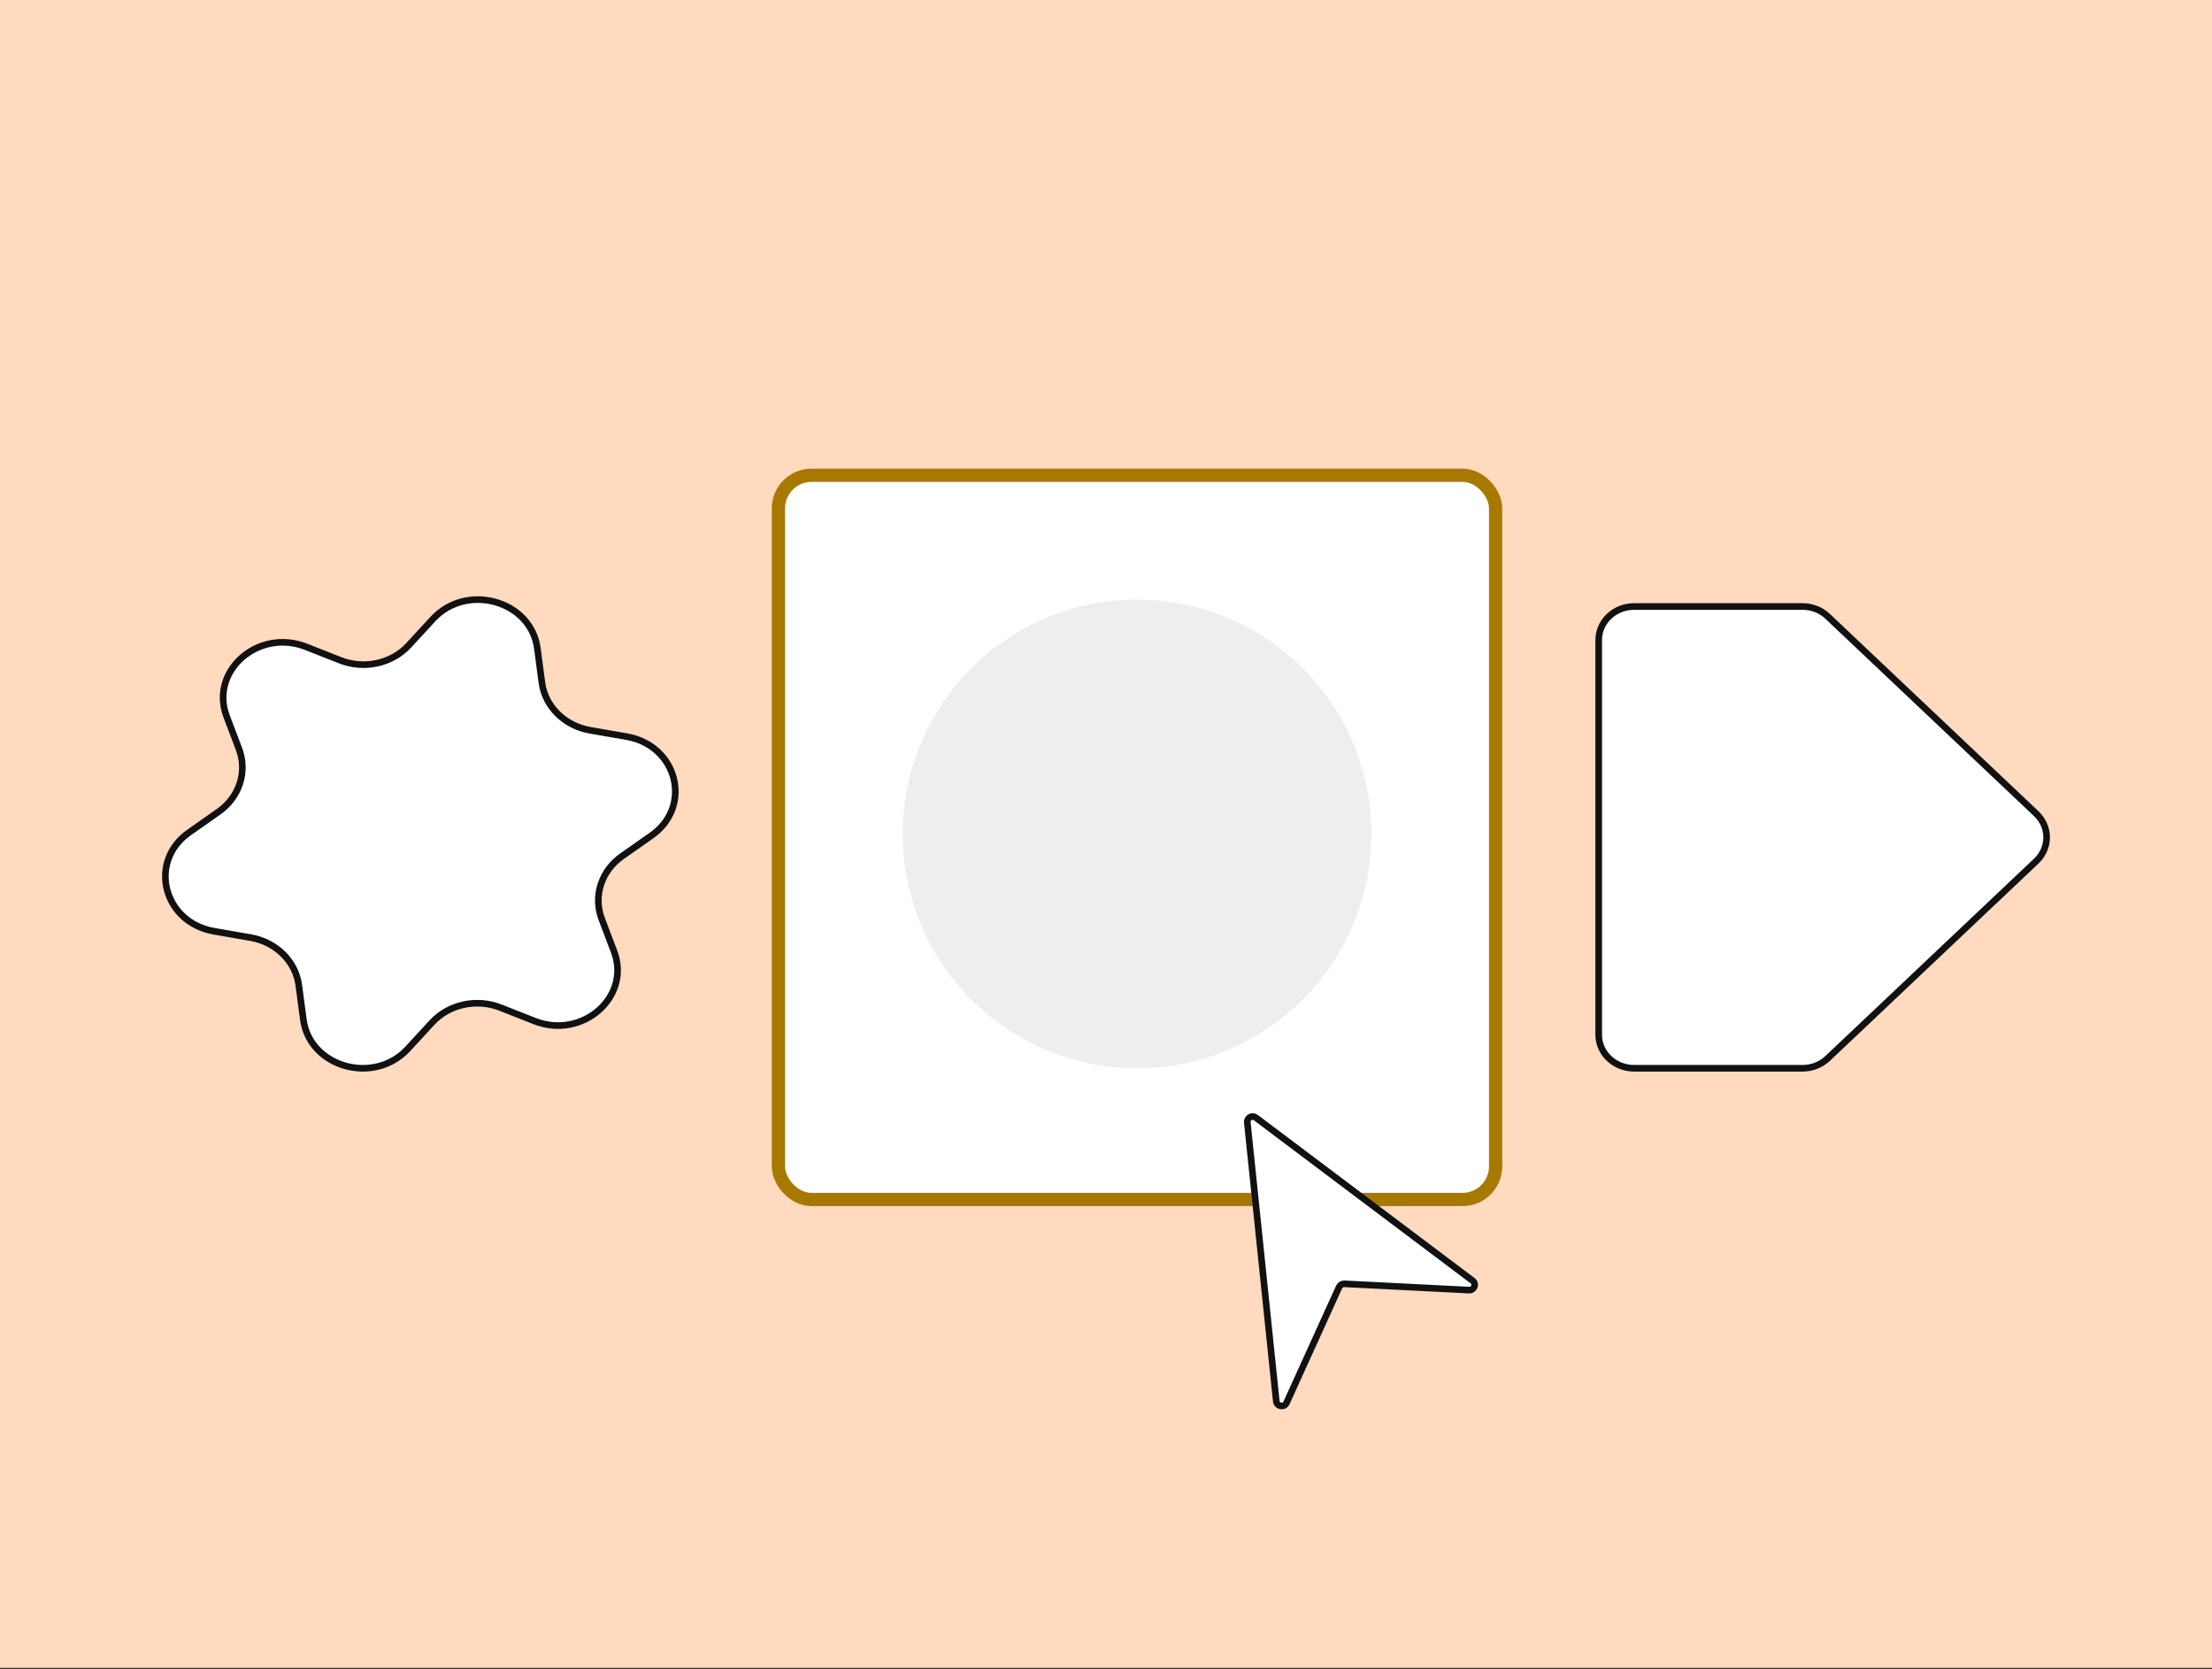
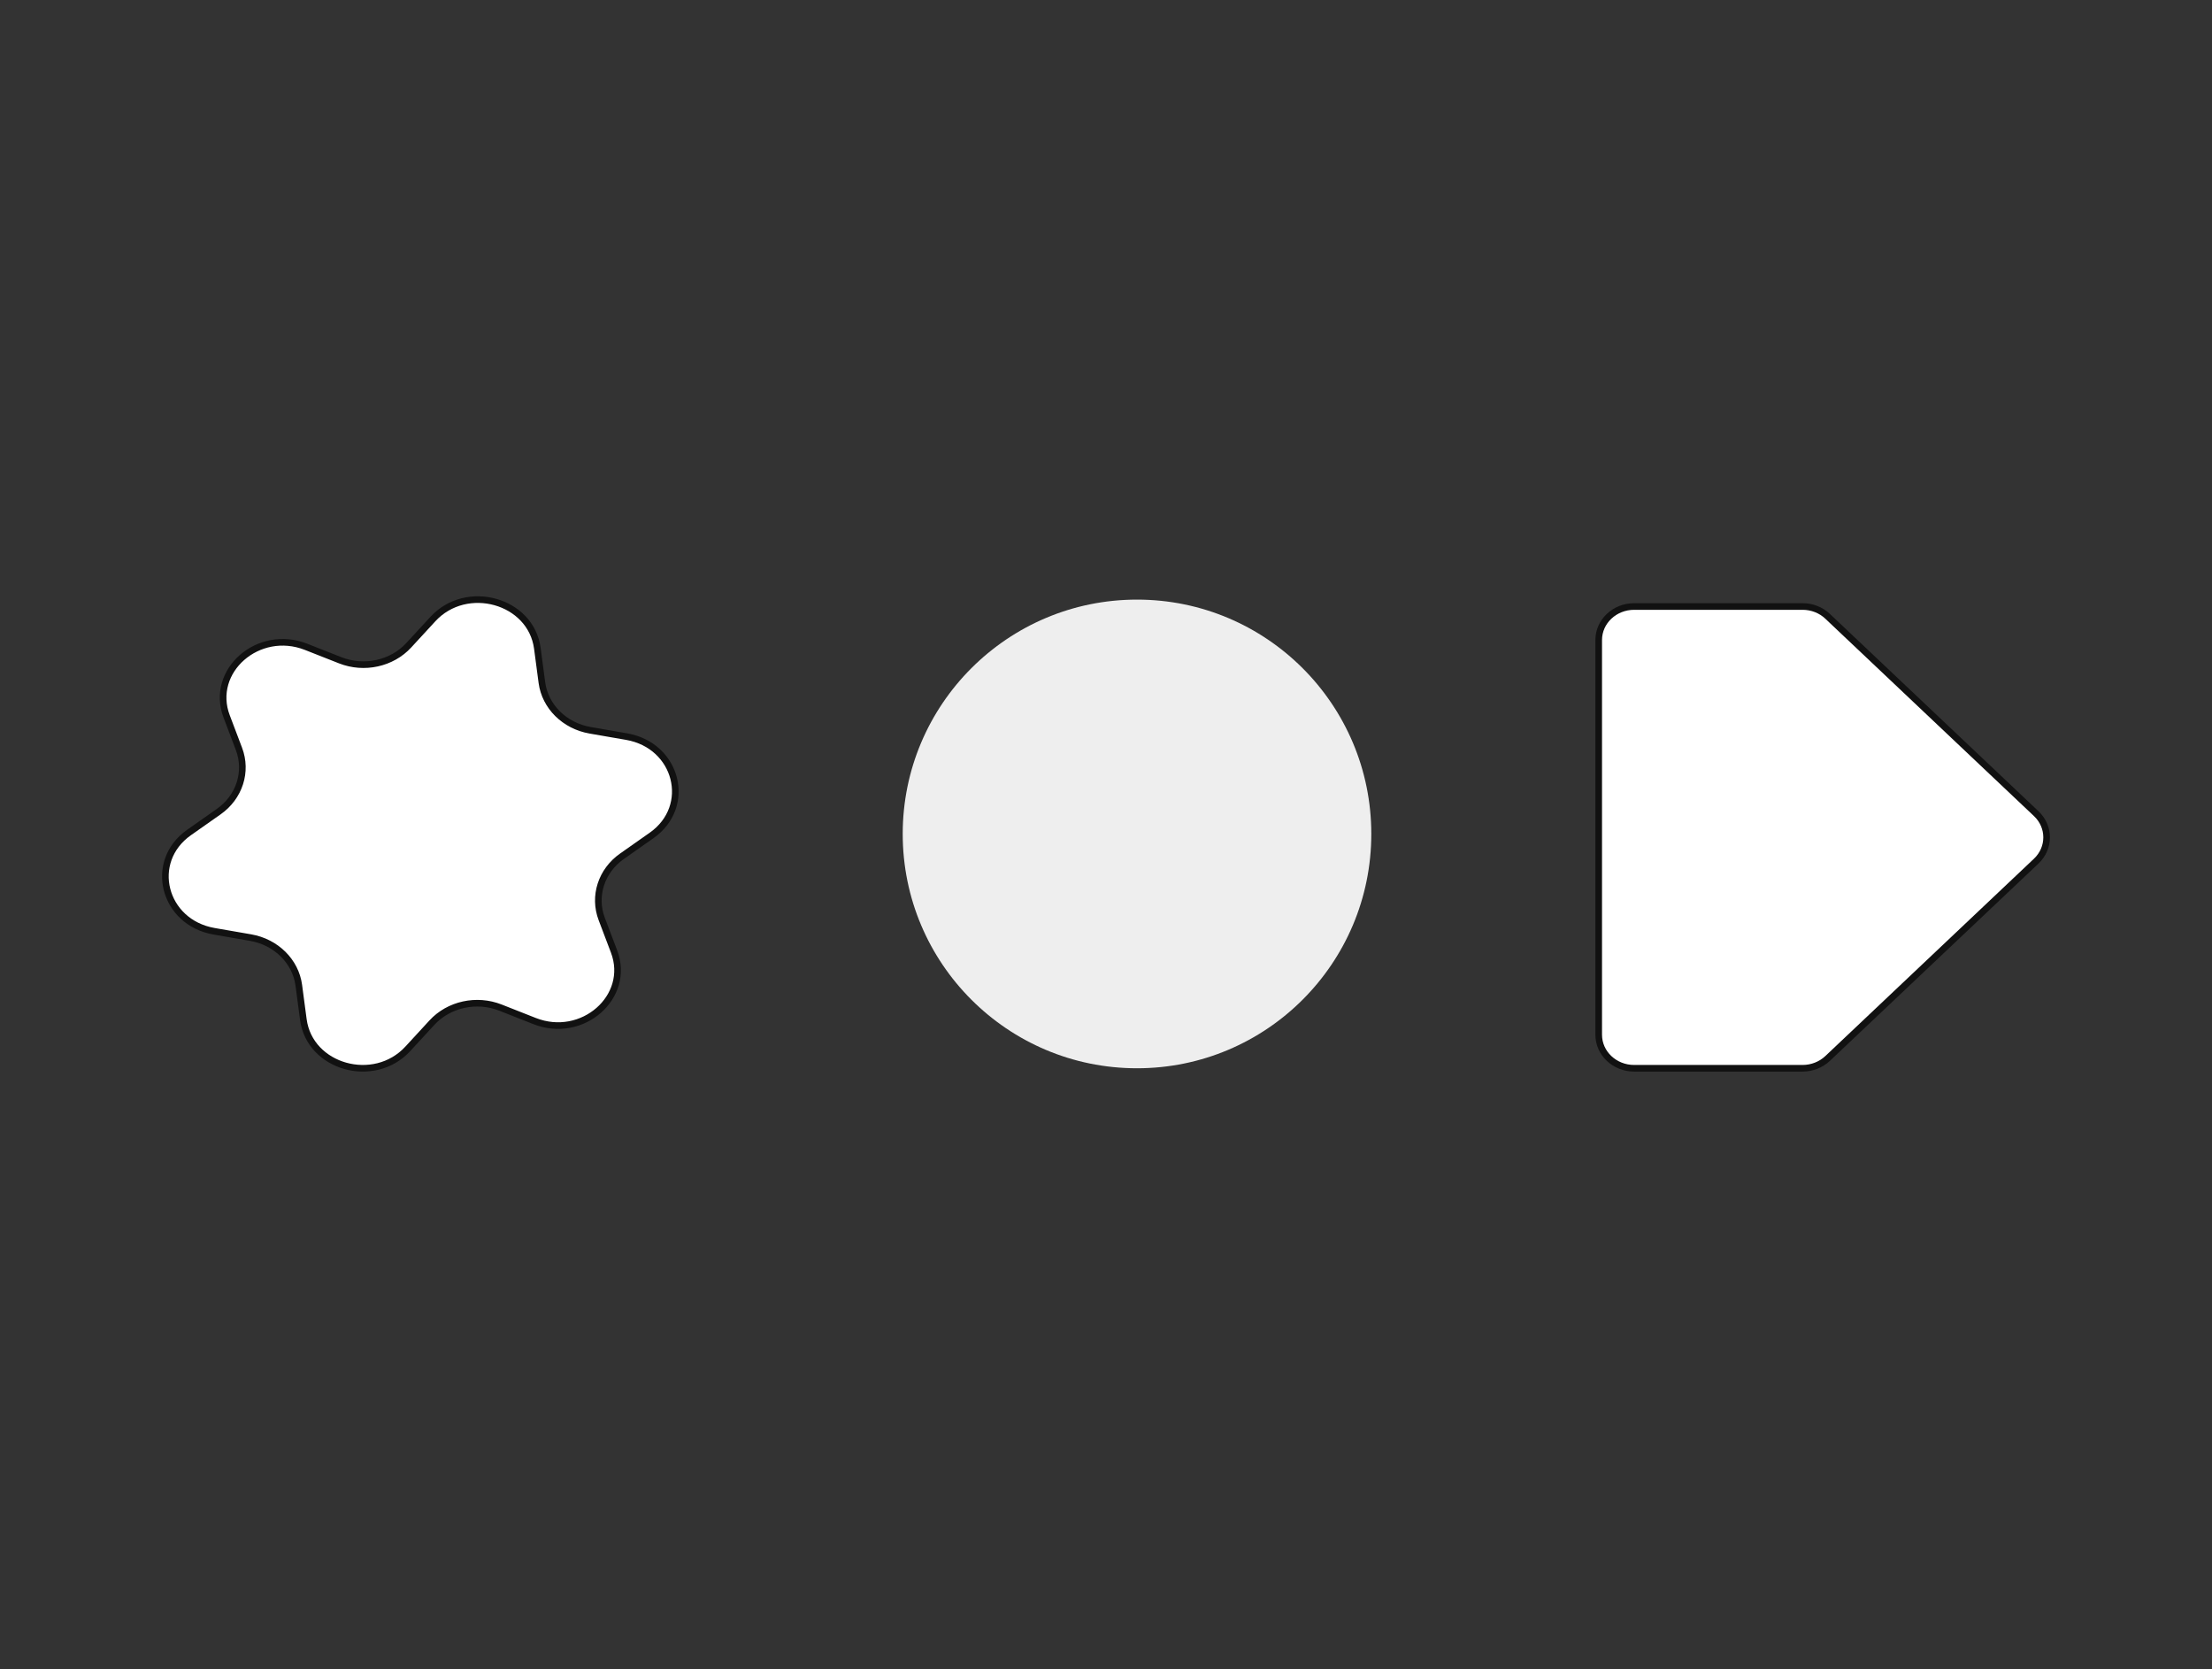
<svg xmlns="http://www.w3.org/2000/svg" width="334" height="252" viewBox="0 0 334 252" fill="none">
  <rect x="0" y="0" width="334" height="252" fill="#333333" stroke="none" />
-   <rect width="334" height="251.801" fill="#FFDABF" />
-   <rect x="117.536" y="71.754" width="108.293" height="109.333" rx="5" fill="white" stroke="#A87901" stroke-width="2" />
  <circle cx="171.682" cy="125.9" r="35.377" fill="#EEEEEE" />
-   <path d="M192.713 211.561L188.335 169.451C188.259 168.751 189.069 168.301 189.626 168.726L222.348 193.342C222.981 193.817 222.601 194.817 221.817 194.767L202.988 193.817C202.659 193.817 202.355 193.992 202.204 194.292L194.257 211.786C193.928 212.535 192.789 212.36 192.713 211.536V211.561Z" fill="white" stroke="#111111" stroke-miterlimit="10" />
  <path d="M80.719 154.148L75.571 152.119C71.957 150.697 67.769 151.613 65.218 154.389L61.581 158.338C56.495 163.869 46.764 161.144 45.804 153.921L45.119 148.756C44.639 145.13 41.687 142.214 37.829 141.548L32.334 140.595C24.642 139.262 22.312 130.061 28.555 125.673L33.019 122.538C36.152 120.34 37.388 116.502 36.081 113.059L34.223 108.158C31.617 101.294 39.018 94.811 46.221 97.653L51.37 99.682C54.984 101.103 59.172 100.188 61.723 97.411L65.36 93.463C70.446 87.932 80.176 90.657 81.137 97.88L81.822 103.045C82.302 106.671 85.254 109.586 89.112 110.253L94.607 111.205C102.298 112.538 104.629 121.739 98.386 126.127L93.922 129.263C90.789 131.46 89.553 135.299 90.859 138.742L92.717 143.643C95.323 150.507 87.923 156.99 80.719 154.148Z" fill="white" stroke="#111111" stroke-miterlimit="10" />
  <path d="M246.747 91.564H272.182C273.602 91.564 274.962 92.096 275.963 93.049L307.463 122.841C309.55 124.815 309.55 128.02 307.463 130L275.963 159.792C274.962 160.739 273.602 161.277 272.182 161.277H246.747C243.79 161.277 241.396 159.013 241.396 156.216V96.625C241.396 93.829 243.79 91.564 246.747 91.564Z" fill="white" stroke="#111111" stroke-miterlimit="10" />
</svg>